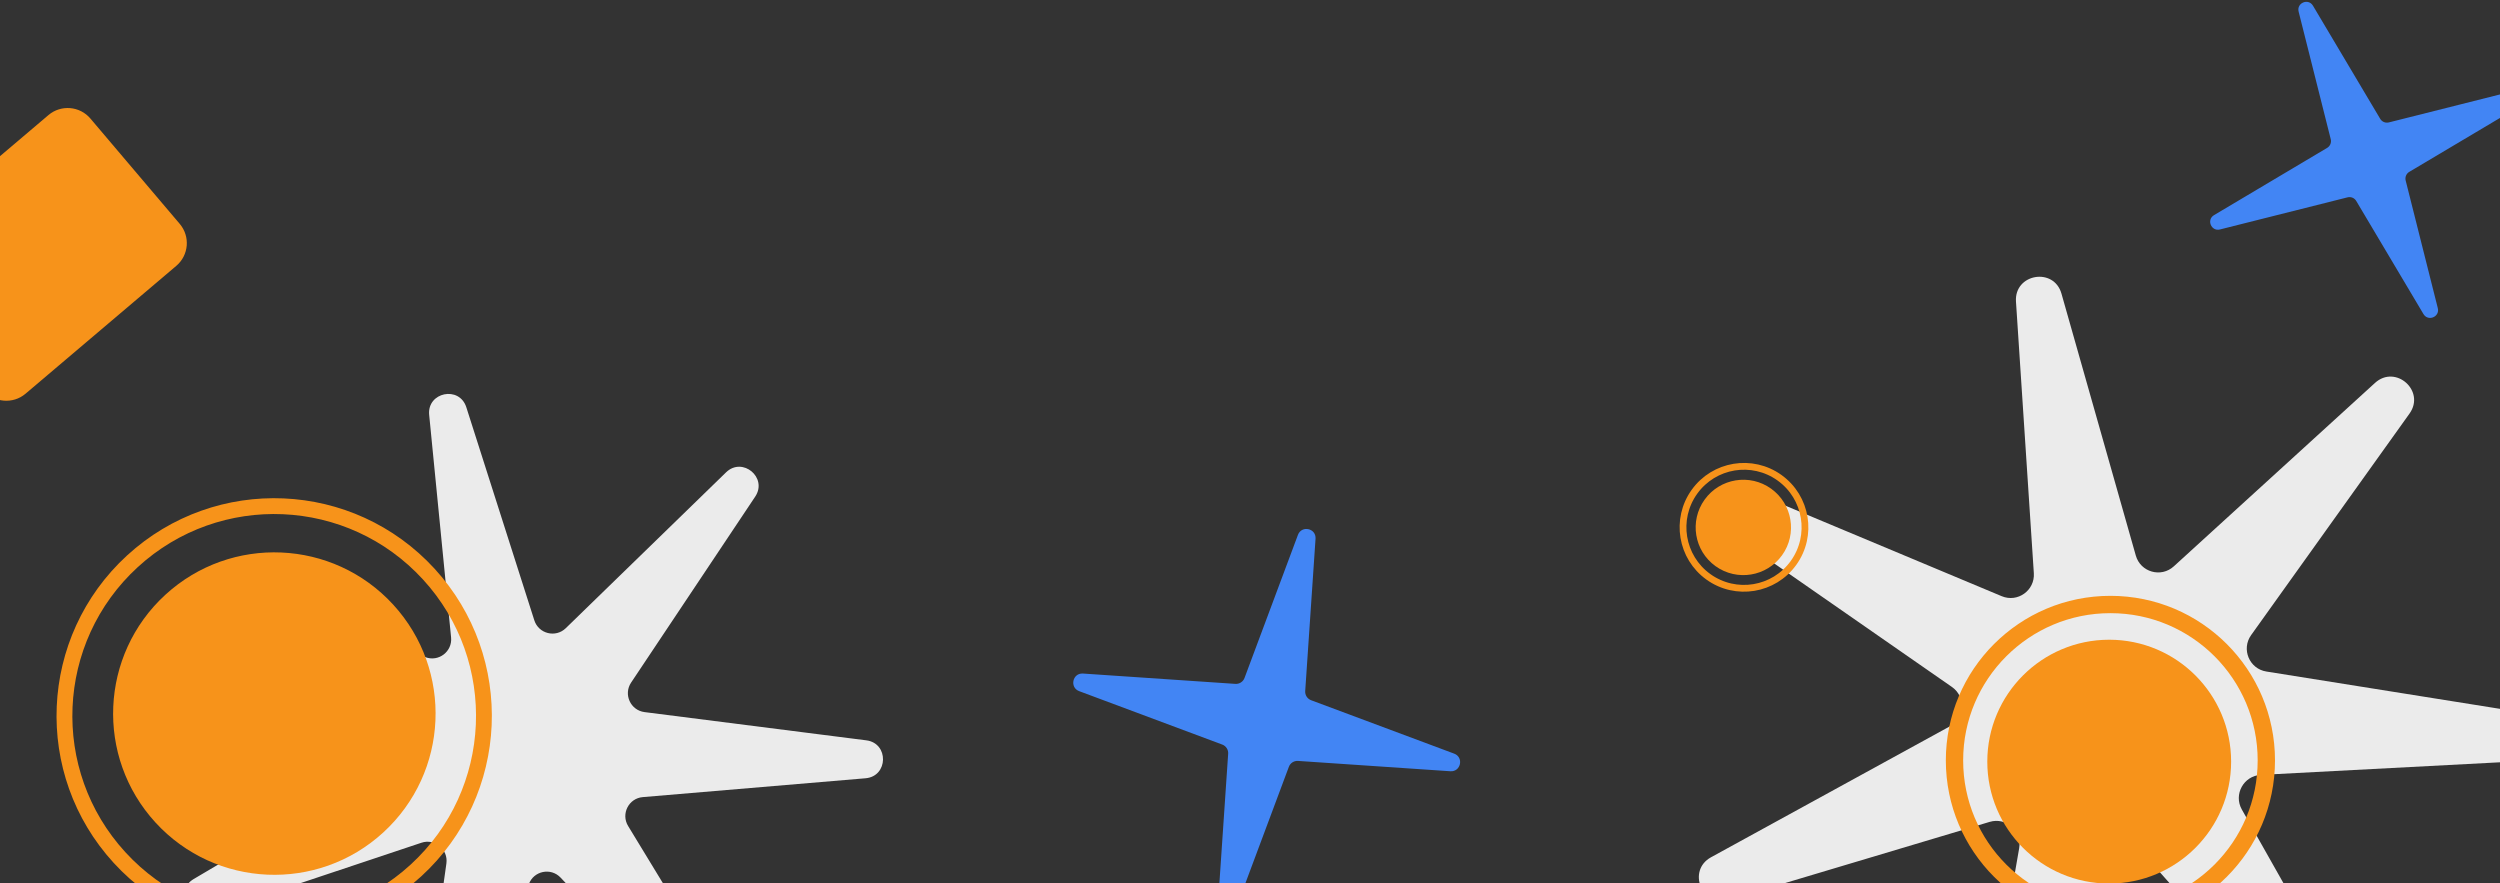
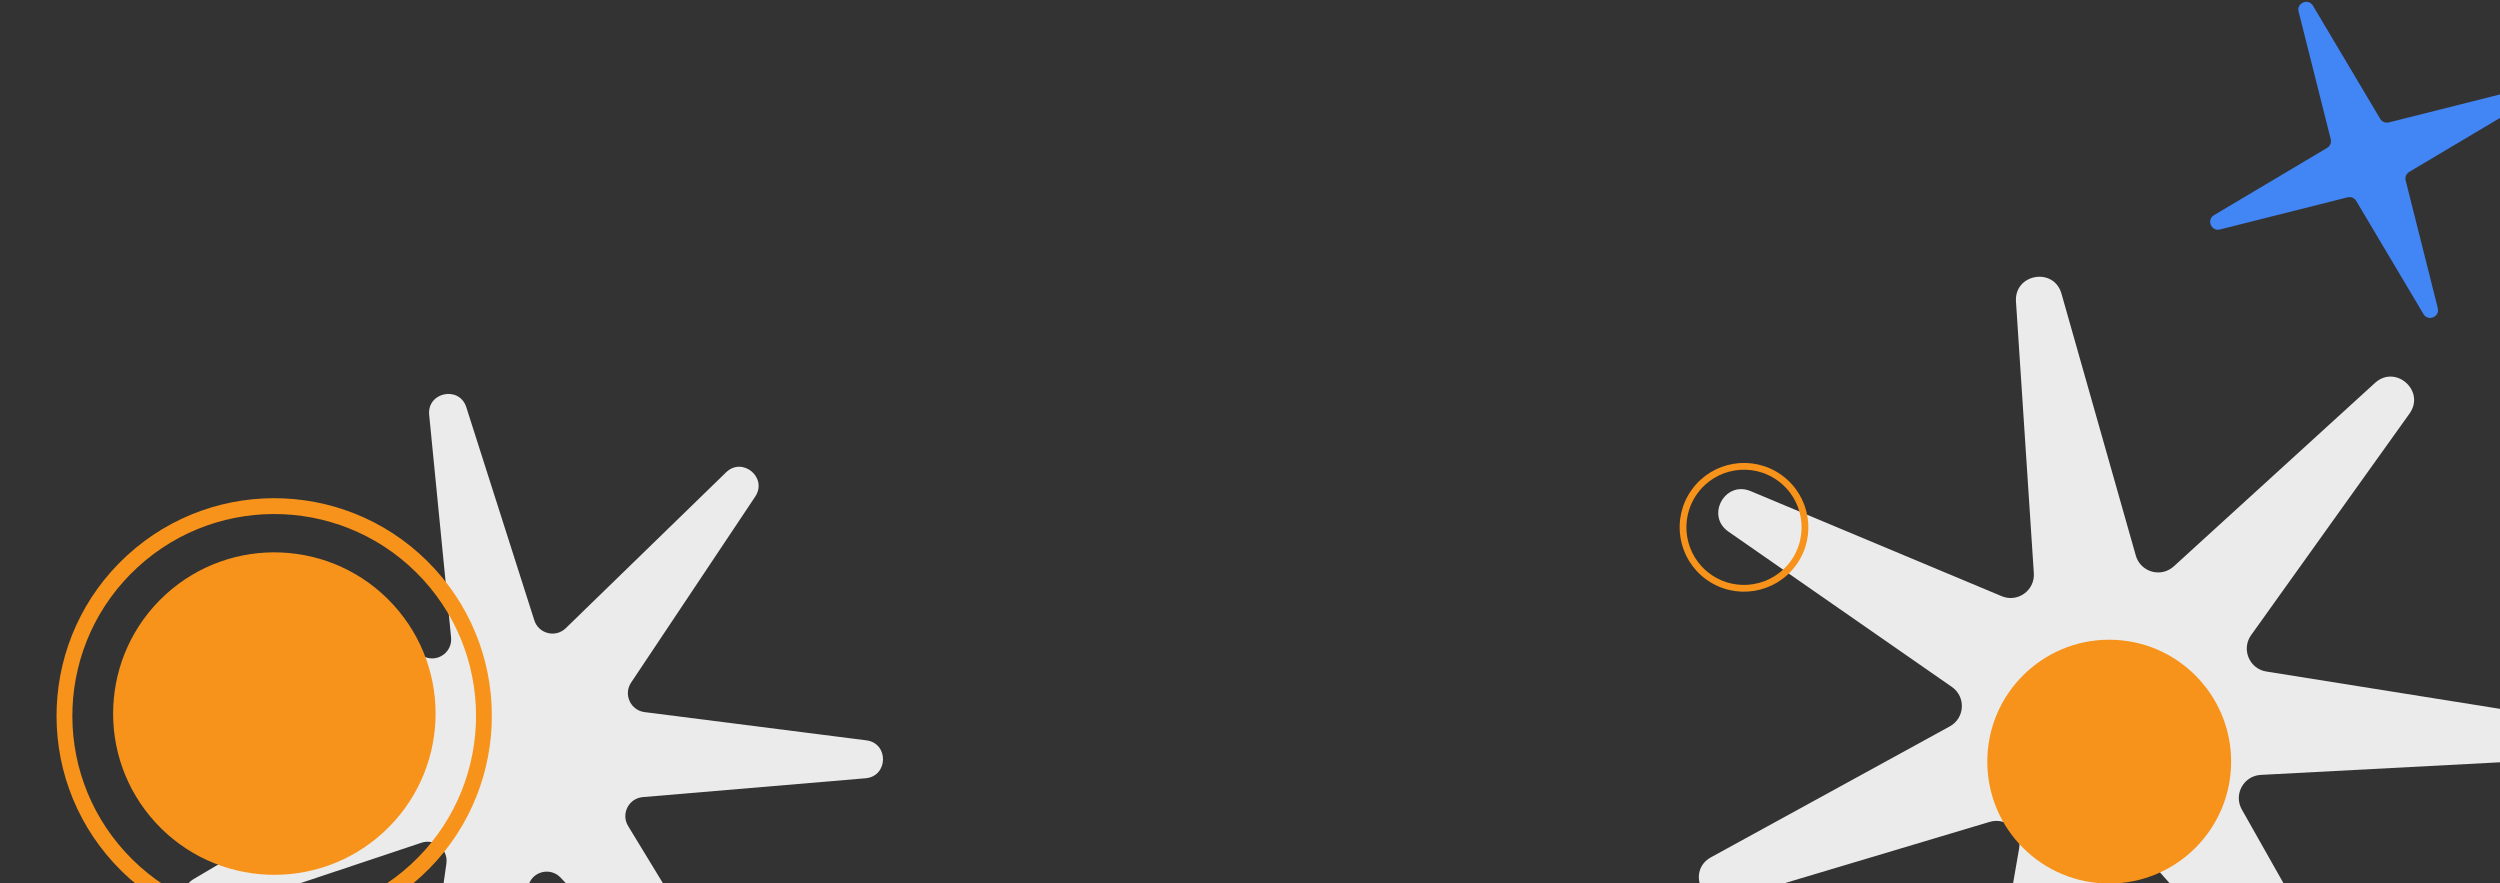
<svg xmlns="http://www.w3.org/2000/svg" width="600" height="212" viewBox="0 0 600 212" fill="none">
  <rect x="0" y="0" width="600" height="212" fill="#333333" stroke="none" />
  <path d="M50.263 219.251C45.057 220.99 41.759 213.758 46.486 210.967L92.686 183.69C95.612 181.962 95.7 177.758 92.847 175.908L47.821 146.701C43.214 143.712 46.81 136.626 51.939 138.583L102.077 157.716C105.253 158.928 108.594 156.376 108.261 152.992L103.002 99.576C102.464 94.111 110.245 92.507 111.915 97.739L128.236 148.874C129.27 152.113 133.348 153.135 135.785 150.766L174.254 113.364C178.19 109.538 184.298 114.624 181.25 119.19L151.464 163.822C149.577 166.649 151.322 170.476 154.694 170.905L207.923 177.682C213.369 178.375 213.204 186.322 207.734 186.784L154.271 191.304C150.884 191.59 148.981 195.34 150.749 198.244L178.655 244.097C181.51 248.788 175.197 253.611 171.423 249.621L134.541 210.625C132.205 208.155 128.088 209.004 126.92 212.197L108.49 262.597C106.604 267.753 98.897 265.821 99.661 260.384L107.134 207.237C107.607 203.87 104.375 201.179 101.152 202.256L50.263 219.251Z" fill="#EBEBEB" />
-   <path d="M311.503 128.377C312.384 126.017 315.9 126.776 315.73 129.289L313.25 165.858C313.185 166.822 313.761 167.715 314.666 168.053L349.004 180.873C351.364 181.754 350.605 185.27 348.092 185.1L311.523 182.62C310.558 182.555 309.666 183.131 309.328 184.036L296.507 218.374C295.626 220.734 292.111 219.975 292.281 217.462L294.76 180.893C294.826 179.929 294.25 179.036 293.345 178.698L259.007 165.878C256.647 164.997 257.405 161.481 259.919 161.651L296.488 164.131C297.452 164.196 298.345 163.62 298.683 162.715L311.503 128.377Z" fill="#4285F4" />
-   <path d="M-25.381 68.373C-27.932 65.364 -27.561 60.858 -24.553 58.306L11.628 27.619C14.636 25.068 19.143 25.439 21.694 28.447L43.142 53.734C45.693 56.743 45.323 61.249 42.315 63.801L6.133 94.488C3.125 97.039 -1.381 96.668 -3.933 93.66L-25.381 68.373Z" fill="#F7931A" />
  <path d="M414.816 127.586C409.328 123.772 413.984 115.287 420.149 117.867L480.409 143.086C484.227 144.683 488.393 141.707 488.121 137.576L483.833 72.371C483.394 65.699 492.927 64.047 494.753 70.478L512.594 133.335C513.724 137.317 518.647 138.718 521.706 135.929L570 91.9C574.941 87.395 582.173 93.82 578.284 99.259L540.271 152.422C537.863 155.79 539.836 160.514 543.922 161.166L608.432 171.468C615.032 172.522 614.517 182.185 607.842 182.537L542.6 185.974C538.467 186.191 536.004 190.681 538.04 194.283L570.189 251.159C573.478 256.978 565.604 262.603 561.17 257.602L517.827 208.725C515.081 205.628 510.037 206.502 508.49 210.343L484.069 270.963C481.57 277.165 472.266 274.517 473.411 267.929L484.606 203.543C485.315 199.464 481.488 196.065 477.523 197.251L414.921 215.968C408.516 217.883 404.789 208.955 410.651 205.741L467.954 174.331C471.583 172.341 471.856 167.228 468.458 164.867L414.816 127.586Z" fill="#EBEBEB" />
  <circle cx="65.807" cy="171.807" r="50.34" transform="rotate(-42.509 65.807 171.807)" stroke="#F7931A" stroke-width="3.799" />
  <circle cx="65.844" cy="171.26" r="38.696" transform="rotate(-42.509 65.844 171.26)" fill="#F7931A" />
-   <circle cx="506.5" cy="182.5" r="37.421" transform="rotate(180 506.5 182.5)" stroke="#F7931A" stroke-width="4.158" />
  <circle cx="506.21" cy="182.792" r="29.259" transform="rotate(180 506.21 182.792)" fill="#F7931A" />
  <circle cx="418.56" cy="126.557" r="14.636" transform="rotate(-144.349 418.56 126.557)" stroke="#F7931A" stroke-width="1.626" />
-   <circle cx="418.402" cy="126.584" r="11.443" transform="rotate(-144.349 418.402 126.584)" fill="#F7931A" />
  <path d="M551.67 2.793C551.14 0.688 554.004 -0.494 555.113 1.372L571.248 28.516C571.673 29.232 572.518 29.583 573.325 29.38L603.948 21.67C606.052 21.14 607.234 24.004 605.369 25.113L578.224 41.248C577.509 41.673 577.157 42.518 577.361 43.325L585.071 73.948C585.601 76.052 582.737 77.234 581.628 75.369L565.493 48.224C565.067 47.509 564.222 47.157 563.415 47.361L532.793 55.071C530.688 55.601 529.506 52.737 531.372 51.628L558.516 35.493C559.232 35.067 559.583 34.222 559.38 33.415L551.67 2.793Z" fill="#4285F4" />
</svg>